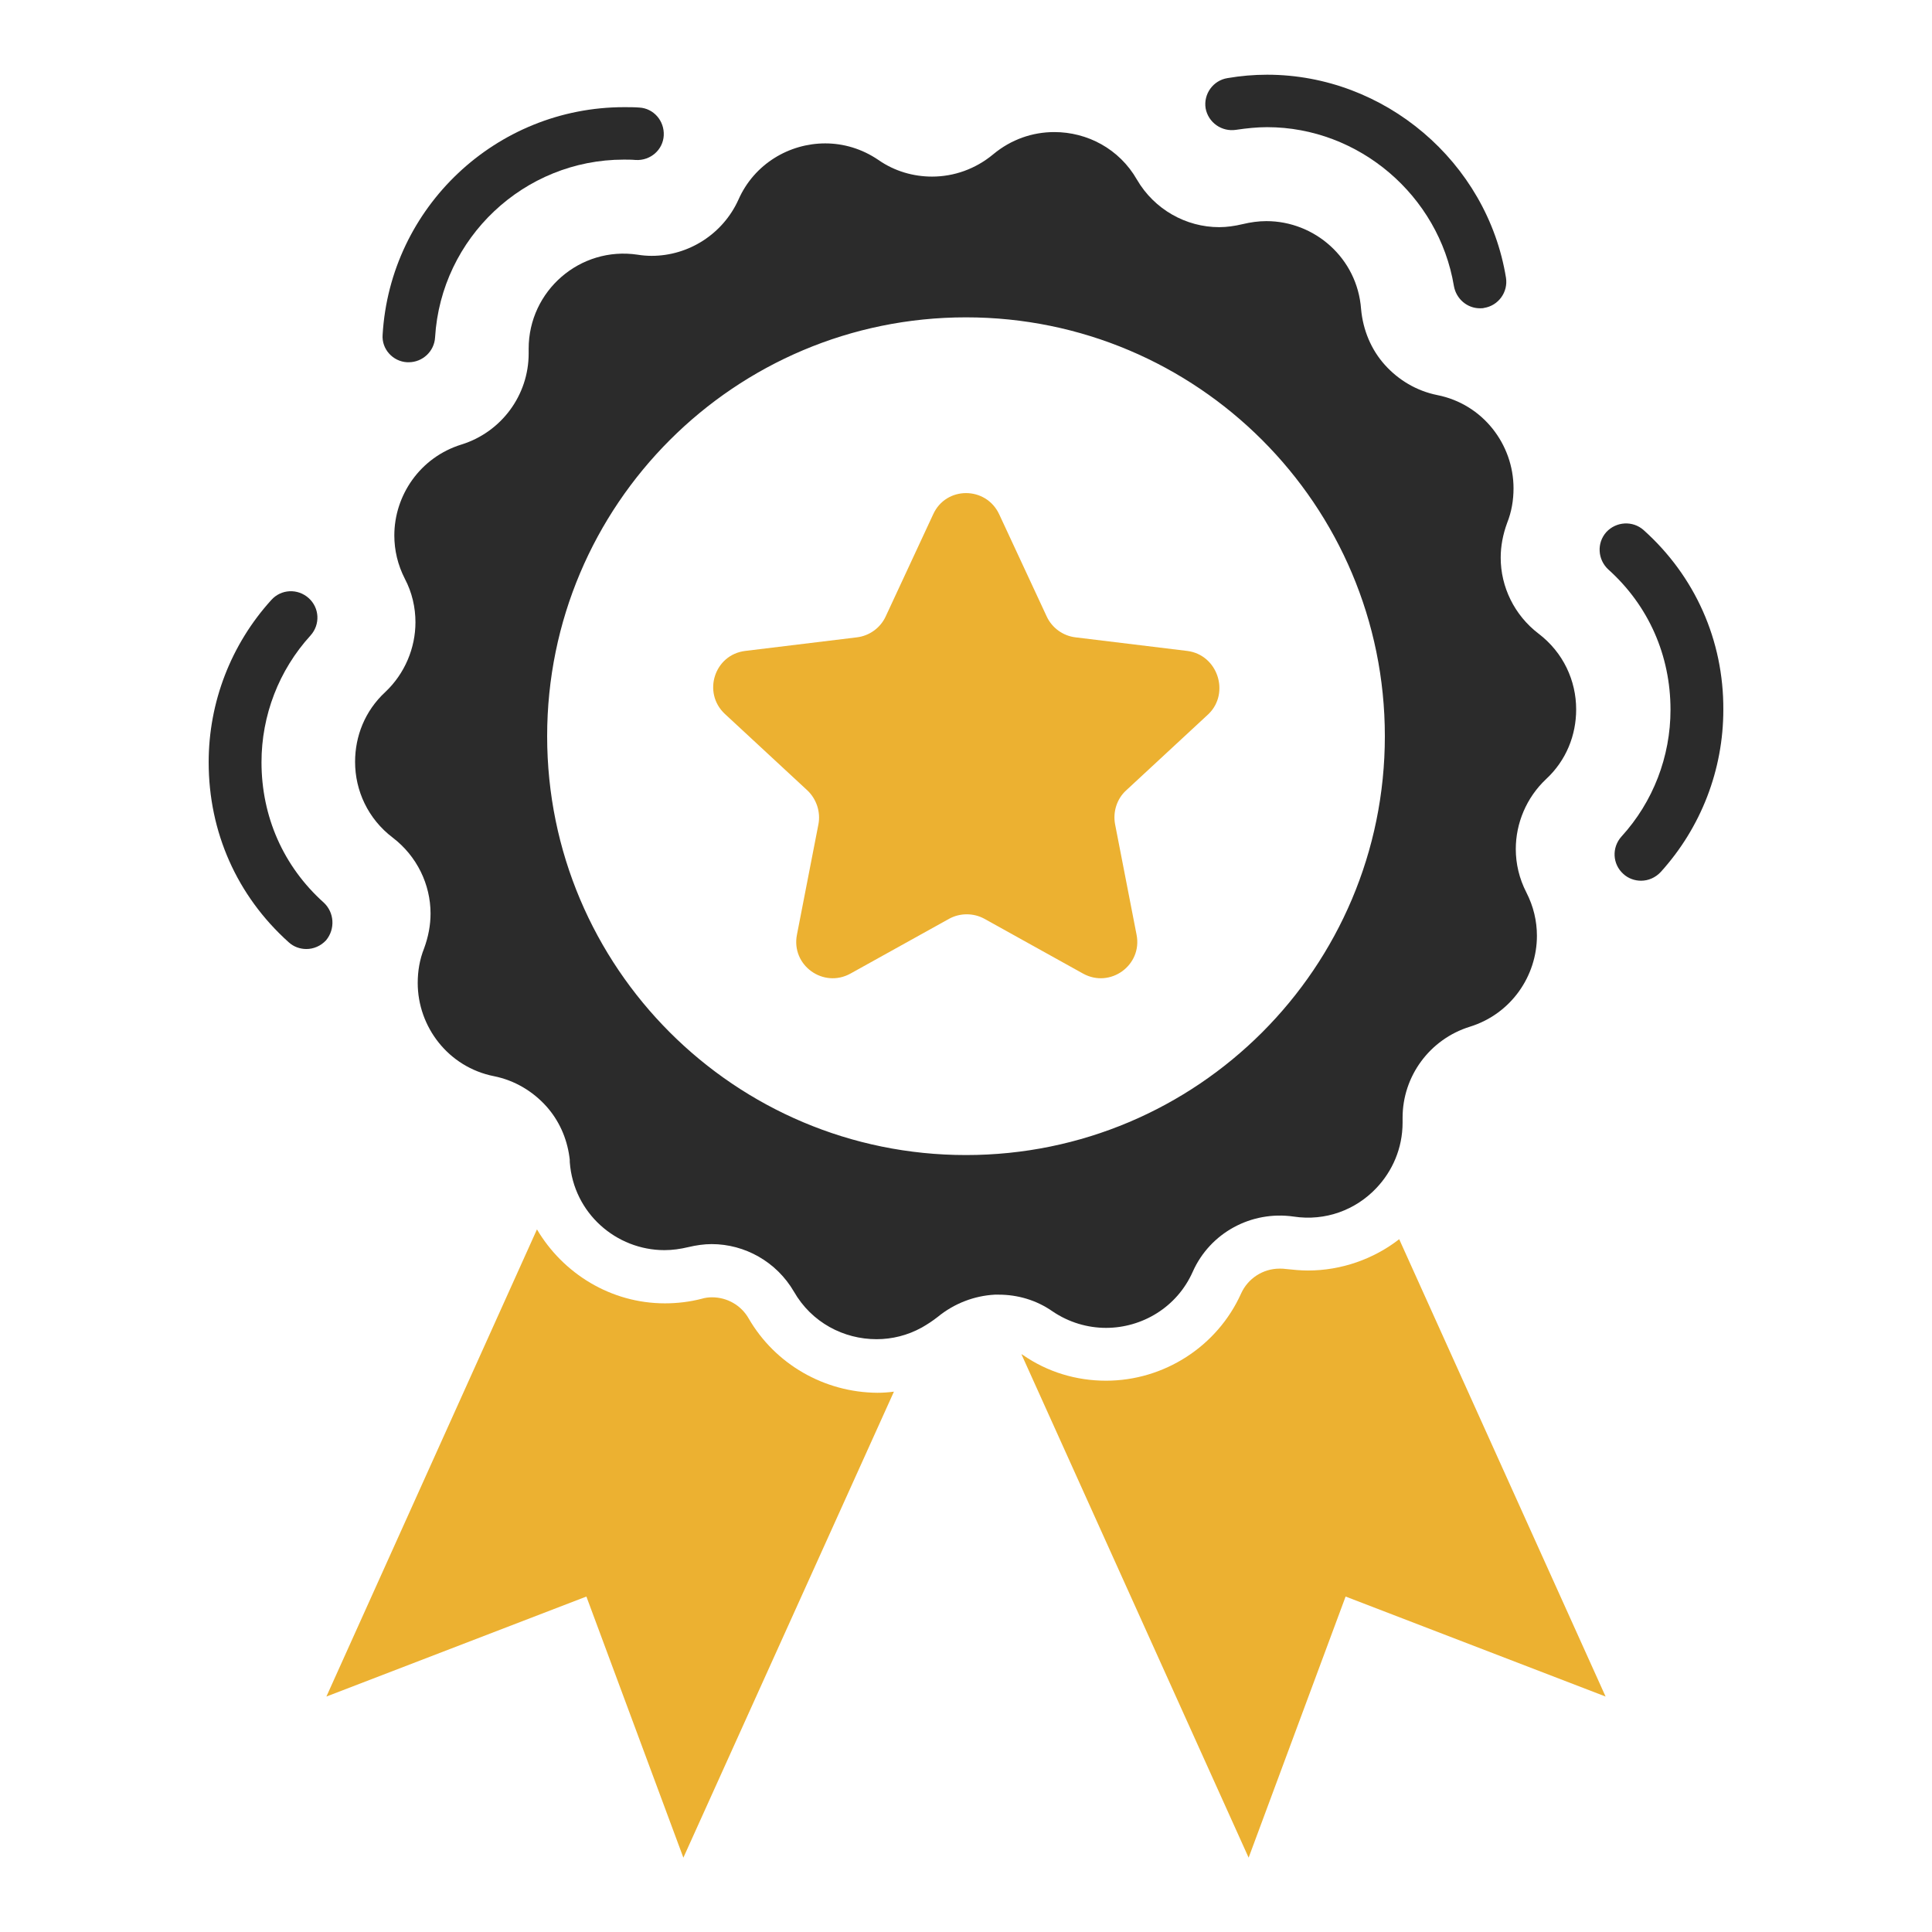
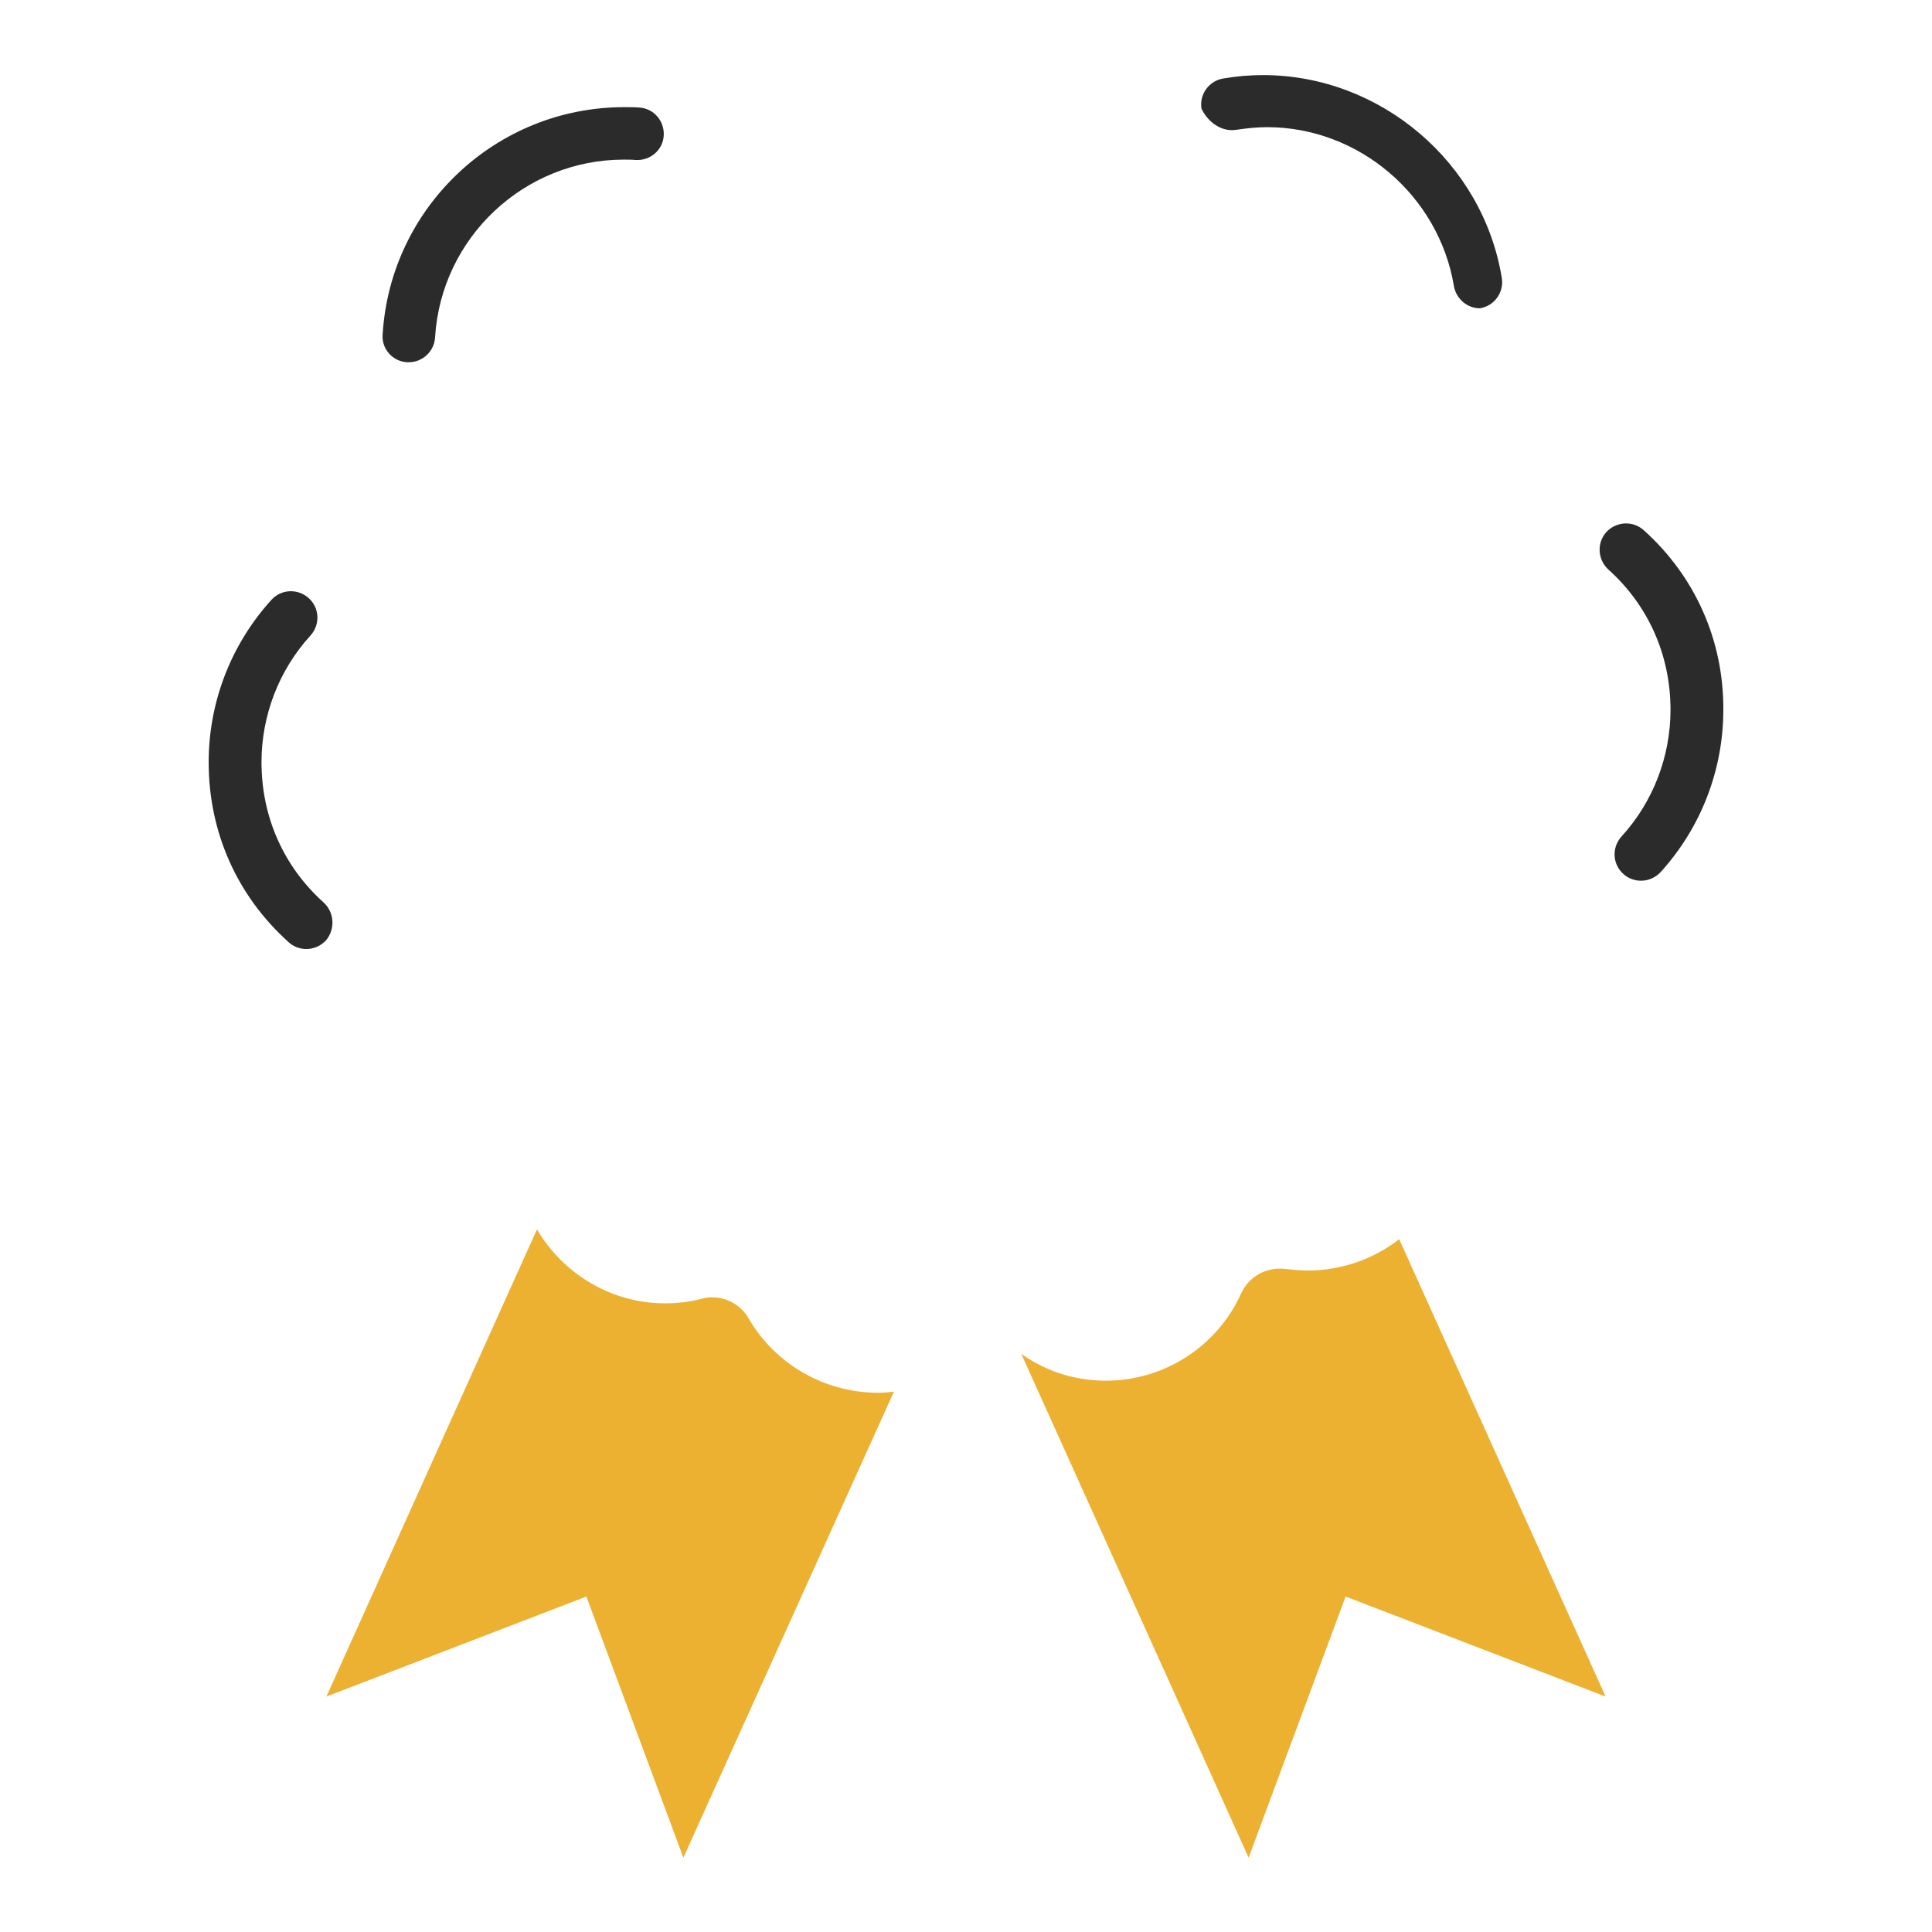
<svg xmlns="http://www.w3.org/2000/svg" width="800px" height="800px" viewBox="0 0 512 512" id="Layer_1" version="1.1" xml:space="preserve" fill="#000000">
  <g id="SVGRepo_bgCarrier" stroke-width="0" />
  <g id="SVGRepo_tracerCarrier" stroke-linecap="round" stroke-linejoin="round" />
  <g id="SVGRepo_iconCarrier">
    <style type="text/css"> .st0{fill:#2b2b2b;} .st1{fill:#ecb131;} </style>
    <g>
      <path class="st0" d="M435.6,140.5c-2.9-2.6-7.3-2.3-9.9,0.5c-2.6,2.9-2.3,7.3,0.5,9.9c10.7,9.6,16.5,22.8,16.5,37.2 c0,12.4-4.6,24.4-13,33.6c-2.6,2.9-2.4,7.3,0.5,9.9c1.3,1.2,3,1.8,4.7,1.8c1.9,0,3.8-0.8,5.2-2.3c10.7-11.8,16.6-27.1,16.6-43 C456.8,169.7,449.2,152.7,435.6,140.5z" />
-       <path class="st0" d="M327.6,34.4c2.7-0.4,5.5-0.7,8.2-0.7c24.3,0,45.5,18.1,49.5,42.1c0.6,3.4,3.5,5.9,6.9,5.9c0.4,0,0.8,0,1.1-0.1 c3.8-0.6,6.4-4.2,5.8-8c-5-30.7-32.2-53.8-63.3-53.8c-3.5,0-7,0.3-10.5,0.9c-3.8,0.6-6.4,4.2-5.8,8C320.2,32.5,323.8,35,327.6,34.4 z" />
+       <path class="st0" d="M327.6,34.4c2.7-0.4,5.5-0.7,8.2-0.7c24.3,0,45.5,18.1,49.5,42.1c0.6,3.4,3.5,5.9,6.9,5.9c3.8-0.6,6.4-4.2,5.8-8c-5-30.7-32.2-53.8-63.3-53.8c-3.5,0-7,0.3-10.5,0.9c-3.8,0.6-6.4,4.2-5.8,8C320.2,32.5,323.8,35,327.6,34.4 z" />
      <path class="st0" d="M107.9,96c0.1,0,0.3,0,0.4,0c3.7,0,6.8-2.9,7-6.6c1.6-26.4,23.6-47.1,50-47.1c1,0,2.1,0,3.2,0.1 c3.9,0.2,7.2-2.7,7.4-6.5c0.2-3.9-2.7-7.2-6.5-7.4c-1.3-0.1-2.7-0.1-4-0.1c-33.9,0-62,26.5-64,60.3C101.1,92.5,104.1,95.8,107.9,96 z" />
      <path class="st0" d="M85.8,239.2c-10.7-9.6-16.5-22.8-16.5-37.2c0-12.4,4.6-24.4,13-33.6c2.6-2.9,2.4-7.3-0.5-9.9 c-2.9-2.6-7.3-2.4-9.9,0.5c-10.7,11.8-16.6,27.1-16.6,43c0,18.5,7.5,35.4,21.2,47.7c1.3,1.2,3,1.8,4.7,1.8c1.9,0,3.8-0.8,5.2-2.3 C88.9,246.2,88.6,241.8,85.8,239.2z" />
-       <path class="st0" d="M293.1,351.9c9.5,0,18.8-5.4,23-14.9c4.6-10.3,15.5-16.2,26.7-14.6c8.5,1.3,16.5-1.8,21.9-7.5 c4.3-4.5,7-10.6,7-17.4c0-0.2,0-0.4,0-0.7c0-0.2,0-0.4,0-0.6c0-11,7.2-20.8,17.8-24.1c11-3.4,17.8-13.5,17.8-24.1 c0-3.9-0.9-7.8-2.8-11.5c-1.9-3.7-2.8-7.6-2.8-11.5c0-6.8,2.8-13.6,8-18.5c5.4-5,8-11.7,8-18.5c0-7.6-3.4-15.1-10-20.1 c-6.4-4.9-10-12.4-10-20.1c0-3.1,0.6-6.2,1.7-9.2c1.2-3,1.7-6.1,1.7-9.2c0-11.6-8.1-22.3-20.2-24.7c-5.5-1.1-10.3-4-13.9-8 c-3.6-4-5.8-9.2-6.3-14.8c-1-13.5-12.3-23.3-25.1-23.3c-2.1,0-4.2,0.3-6.3,0.8c-2.1,0.5-4.2,0.8-6.2,0.8c-8.8,0-17.2-4.7-21.8-12.6 c-4.7-8.2-13.2-12.6-21.9-12.6c-5.7,0-11.4,1.9-16.2,5.9c-4.7,3.9-10.4,5.9-16.2,5.9c-4.9,0-9.9-1.4-14.2-4.4 c-4.4-3-9.3-4.4-14.1-4.4c-9.5,0-18.8,5.4-23,14.9c-4.1,9.1-13.2,14.9-23,14.9c-1.2,0-2.5-0.1-3.7-0.3 c-15.3-2.3-28.9,9.6-28.9,24.9c0,0.2,0,0.4,0,0.7c0,0.2,0,0.4,0,0.6c0,11-7.2,20.8-17.8,24.1c-11,3.4-17.8,13.5-17.8,24.1 c0,3.9,0.9,7.8,2.8,11.5c1.9,3.6,2.8,7.6,2.8,11.5c0,6.8-2.8,13.6-8,18.5c-5.4,5-8,11.7-8,18.5c0,7.6,3.4,15.1,10,20.1 c6.4,4.9,10,12.4,10,20.1c0,3.1-0.6,6.2-1.7,9.2c-1.2,3-1.7,6.1-1.7,9.2c0,11.6,8.1,22.3,20.2,24.7c5.5,1.1,10.3,4,13.9,8 c3.3,3.7,5.4,8.3,6.1,13.4c0.1,0.5,0.1,0.9,0.1,1.4c1,13.5,12.3,23.3,25.1,23.3c2.1,0,4.2-0.3,6.3-0.8c2.1-0.5,4.2-0.8,6.2-0.8 c8.8,0,17.2,4.7,21.8,12.6c4.7,8.2,13.2,12.6,21.9,12.6c4.1,0,8.2-1,12-3.1c1.4-0.8,2.8-1.7,4.2-2.8c4.4-3.6,9.7-5.6,15.1-5.9 c0.4,0,0.8,0,1.1,0c4.9,0,9.9,1.4,14.2,4.4C283.3,350.5,288.3,351.9,293.1,351.9z M256,306.1c-61.3,0-111-49.7-111-111 c0-61.3,49.7-111,111-111s111,49.7,111,111C367,256.4,317.3,306.1,256,306.1z" />
-       <path class="st1" d="M314.6,172.5l-29.6-3.6c-3.3-0.4-6.2-2.5-7.6-5.5l-12.6-27.1c-3.5-7.5-14.1-7.5-17.5,0l-12.6,27.1 c-1.4,3-4.3,5.1-7.6,5.5l-29.6,3.6c-8.2,1-11.4,11.1-5.4,16.7l21.9,20.3c2.4,2.3,3.5,5.7,2.9,8.9l-5.7,29.3 c-1.6,8.1,7,14.3,14.2,10.3l26.1-14.5c2.9-1.6,6.5-1.6,9.4,0l26.1,14.5c7.2,4,15.8-2.2,14.2-10.3l-5.7-29.3 c-0.6-3.3,0.5-6.7,2.9-8.9l21.9-20.3C326,183.6,322.7,173.5,314.6,172.5z" />
      <path class="st1" d="M198.4,349.4c-2-3.5-5.7-5.6-9.7-5.6c-0.9,0-1.8,0.1-2.8,0.4c-3.1,0.8-6.4,1.2-9.7,1.2 c-14.3,0-27-7.9-33.9-19.6L86.5,449.6l68.9-26.5l25.7,69.2l55.8-123.5c-1.5,0.2-2.9,0.3-4.4,0.3C218.4,369,205.4,361.5,198.4,349.4 z" />
      <path class="st1" d="M346.6,336.7c-1.9,0-3.9-0.2-5.8-0.4c-0.6-0.1-1.1-0.1-1.7-0.1c-4.4,0-8.4,2.6-10.2,6.6 c-6.3,14-20.4,23.1-35.8,23.1c-7.9,0-15.5-2.3-22-6.8c-0.1-0.1-0.3-0.2-0.4-0.2l60.2,133.4l25.7-69.2l68.9,26.5l-54.7-121.2 C364,333.7,355.4,336.7,346.6,336.7z" />
    </g>
  </g>
</svg>